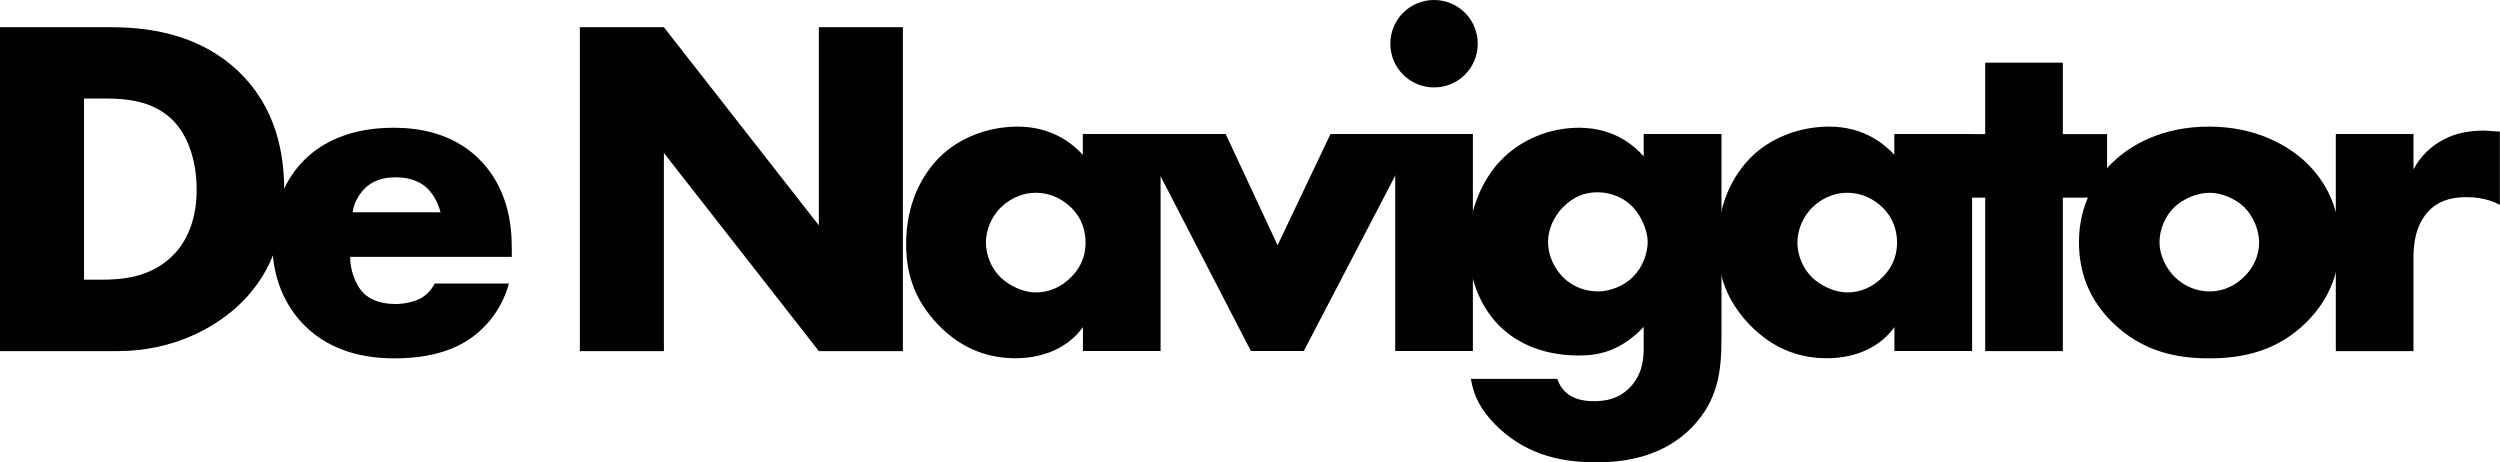
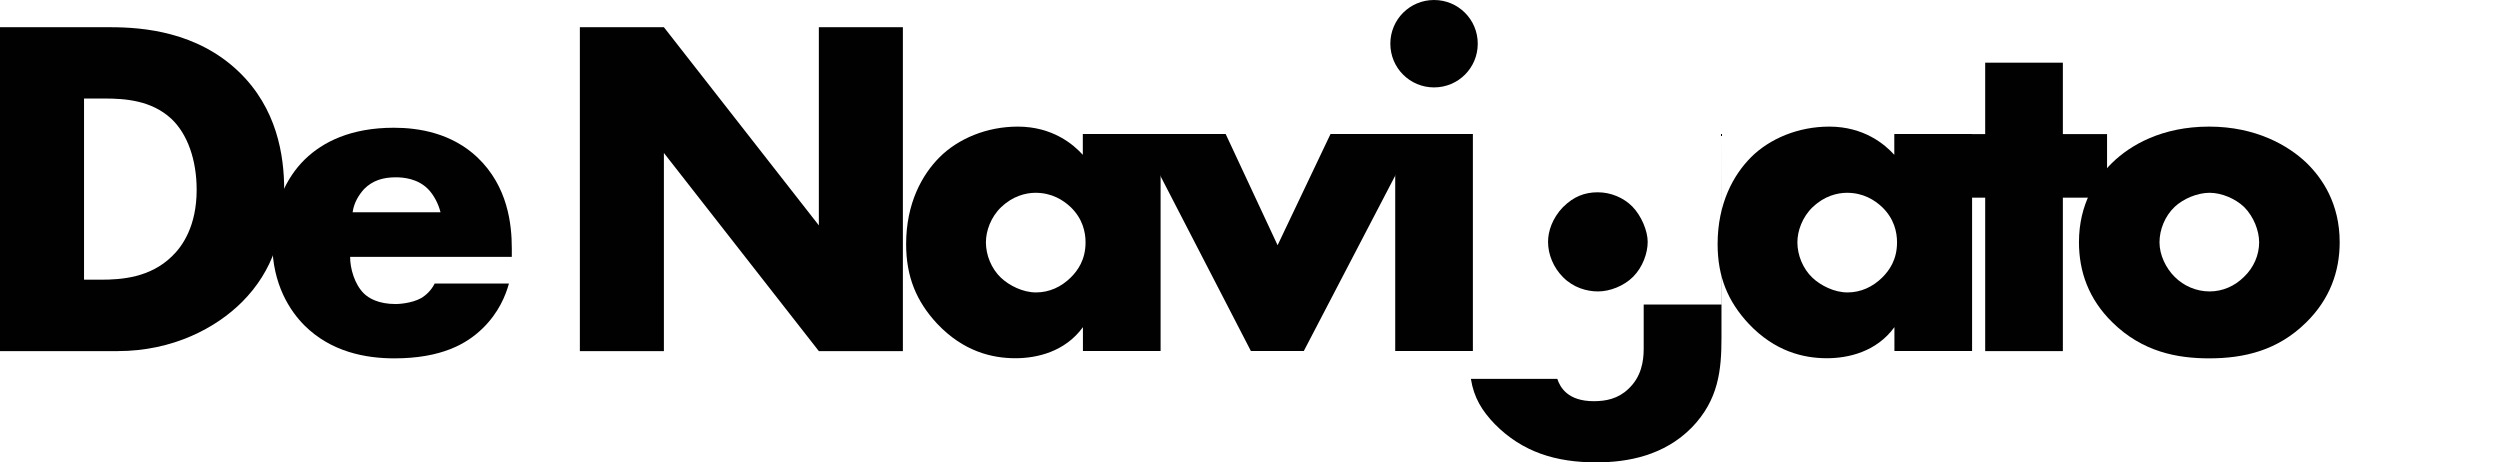
<svg xmlns="http://www.w3.org/2000/svg" id="Layer_2" data-name="Layer 2" viewBox="0 0 200.22 37.03">
  <defs>
    <style>
      .cls-1 {
        fill: #010101;
      }
    </style>
  </defs>
  <g id="Layer_1-2" data-name="Layer 1">
    <g>
      <path class="cls-1" d="M0,28.12V2.18h8.83c2.61,0,6.96.35,10.31,3.58,3.03,2.92,3.62,6.65,3.62,9.45,0,3.42-.86,6.46-3.38,8.98-2.06,2.06-5.52,3.93-9.96,3.93H0ZM6.73,22.4h1.36c1.63,0,3.93-.16,5.68-1.87.86-.82,1.98-2.45,1.98-5.33,0-2.41-.74-4.47-2.02-5.68-1.59-1.48-3.69-1.63-5.37-1.63h-1.63v14.51Z" />
      <path class="cls-1" d="M40.99,20.57h-12.95c0,.93.35,2.18,1.09,2.92.39.39,1.17.86,2.57.86.16,0,1.24-.04,2.02-.47.39-.23.82-.62,1.09-1.17h5.95c-.27.97-.82,2.33-2.1,3.58s-3.31,2.41-7.08,2.41c-2.29,0-5.06-.51-7.2-2.64-1.13-1.13-2.57-3.27-2.57-6.57,0-2.92,1.09-5.25,2.61-6.73,1.44-1.4,3.69-2.53,7.12-2.53,2.02,0,4.63.43,6.69,2.37,2.45,2.33,2.76,5.37,2.76,7.31v.66ZM35.28,17c-.16-.66-.54-1.4-1.01-1.87-.82-.82-1.94-.93-2.57-.93-1.05,0-1.87.27-2.53.93-.43.47-.82,1.09-.93,1.87h7.04Z" />
      <path class="cls-1" d="M46.44,28.12V2.18h6.73l12.41,15.87V2.18h6.73v25.94h-6.73l-12.41-15.87v15.87h-6.73Z" />
      <path class="cls-1" d="M86.73,10.73h6.22v17.38h-6.22v-1.91c-1.44,1.98-3.69,2.49-5.41,2.49-1.87,0-4.16-.54-6.26-2.76-1.67-1.79-2.49-3.77-2.49-6.38,0-3.27,1.28-5.56,2.68-6.96,1.48-1.48,3.77-2.45,6.26-2.45,2.8,0,4.47,1.44,5.21,2.26v-1.67ZM80.2,16.57c-.86.82-1.24,1.94-1.24,2.84,0,1.01.43,2.1,1.21,2.84.66.62,1.75,1.17,2.8,1.17s2.02-.43,2.8-1.21c.54-.54,1.17-1.4,1.17-2.8,0-.82-.23-1.91-1.21-2.84-.58-.54-1.48-1.13-2.8-1.13-.78,0-1.83.27-2.72,1.13Z" />
      <path class="cls-1" d="M98.16,10.73l4.16,8.91,4.24-8.91h6.92l-9.06,17.38h-4.24l-8.98-17.38h6.96Z" />
      <path class="cls-1" d="M114.85,0c1.94,0,3.5,1.56,3.5,3.5s-1.56,3.5-3.5,3.5-3.5-1.56-3.5-3.5,1.56-3.5,3.5-3.5ZM117.96,10.73v17.38h-6.22V10.73h6.22Z" />
-       <path class="cls-1" d="M137.87,10.73v16.3c0,2.61-.23,4.98-2.37,7.2-2.22,2.26-5.13,2.8-7.66,2.8-3.23,0-5.91-.82-8.13-3.07-1.01-1.05-1.67-2.1-1.91-3.62h6.92c.23.7.86,1.79,2.92,1.79.97,0,1.94-.19,2.76-.97,1.05-.97,1.24-2.22,1.24-3.23v-1.75c-1.94,2.06-3.81,2.29-5.21,2.29-3.19,0-5.25-1.24-6.42-2.45-1.56-1.59-2.41-3.97-2.41-6.34,0-2.72,1.05-5.21,2.57-6.81,1.67-1.75,4.01-2.64,6.3-2.64,1.09,0,3.35.23,5.17,2.29v-1.79h6.22ZM125.19,16.57c-.89.93-1.21,1.98-1.21,2.8,0,1.01.43,2.06,1.21,2.84.82.82,1.87,1.13,2.8,1.13s2.06-.43,2.8-1.17c.78-.78,1.17-1.91,1.17-2.8s-.51-2.1-1.24-2.84c-.7-.7-1.71-1.13-2.76-1.13s-1.94.35-2.76,1.17Z" />
+       <path class="cls-1" d="M137.87,10.73v16.3c0,2.61-.23,4.98-2.37,7.2-2.22,2.26-5.13,2.8-7.66,2.8-3.23,0-5.91-.82-8.13-3.07-1.01-1.05-1.67-2.1-1.91-3.62h6.92c.23.7.86,1.79,2.92,1.79.97,0,1.94-.19,2.76-.97,1.05-.97,1.24-2.22,1.24-3.23v-1.75v-1.79h6.22ZM125.19,16.57c-.89.93-1.21,1.98-1.21,2.8,0,1.01.43,2.06,1.21,2.84.82.82,1.87,1.13,2.8,1.13s2.06-.43,2.8-1.17c.78-.78,1.17-1.91,1.17-2.8s-.51-2.1-1.24-2.84c-.7-.7-1.71-1.13-2.76-1.13s-1.94.35-2.76,1.17Z" />
      <path class="cls-1" d="M151.72,10.73h6.22v17.38h-6.22v-1.91c-1.44,1.98-3.69,2.49-5.41,2.49-1.87,0-4.16-.54-6.26-2.76-1.67-1.79-2.49-3.77-2.49-6.38,0-3.27,1.28-5.56,2.68-6.96,1.48-1.48,3.77-2.45,6.26-2.45,2.8,0,4.47,1.44,5.21,2.26v-1.67ZM145.19,16.57c-.86.82-1.24,1.94-1.24,2.84,0,1.01.43,2.1,1.21,2.84.66.62,1.75,1.17,2.8,1.17s2.02-.43,2.8-1.21c.54-.54,1.17-1.4,1.17-2.8,0-.82-.23-1.91-1.21-2.84-.58-.54-1.48-1.13-2.8-1.13-.78,0-1.83.27-2.72,1.13Z" />
      <path class="cls-1" d="M165.21,15.83v12.29h-6.22v-12.29h-1.98v-5.09h1.98v-5.72h6.22v5.72h3.54v5.09h-3.54Z" />
      <path class="cls-1" d="M184.7,25.82c-2.29,2.26-4.98,2.88-7.78,2.88-2.53,0-5.33-.51-7.74-2.88-1.91-1.87-2.68-4.08-2.68-6.42,0-3.11,1.4-5.13,2.68-6.38,1.44-1.4,3.97-2.88,7.74-2.88s6.34,1.52,7.78,2.88c1.28,1.24,2.68,3.27,2.68,6.38,0,2.33-.78,4.55-2.68,6.42ZM174.16,16.57c-.78.74-1.21,1.83-1.21,2.84s.51,2.06,1.21,2.76c.74.74,1.75,1.17,2.8,1.17s2.02-.43,2.76-1.17c.78-.74,1.21-1.75,1.21-2.76,0-.93-.43-2.06-1.21-2.84-.7-.66-1.79-1.13-2.76-1.13s-2.1.47-2.8,1.13Z" />
-       <path class="cls-1" d="M187.07,10.73h6.22v2.84c.62-1.17,1.52-1.94,2.45-2.41.93-.51,2.06-.7,3.23-.7.16,0,.43.04,1.24.08v5.87c-.31-.16-1.17-.62-2.68-.62-.82,0-1.94.12-2.84.93-1.32,1.21-1.4,3.03-1.4,3.97v7.43h-6.22V10.73Z" />
    </g>
  </g>
</svg>